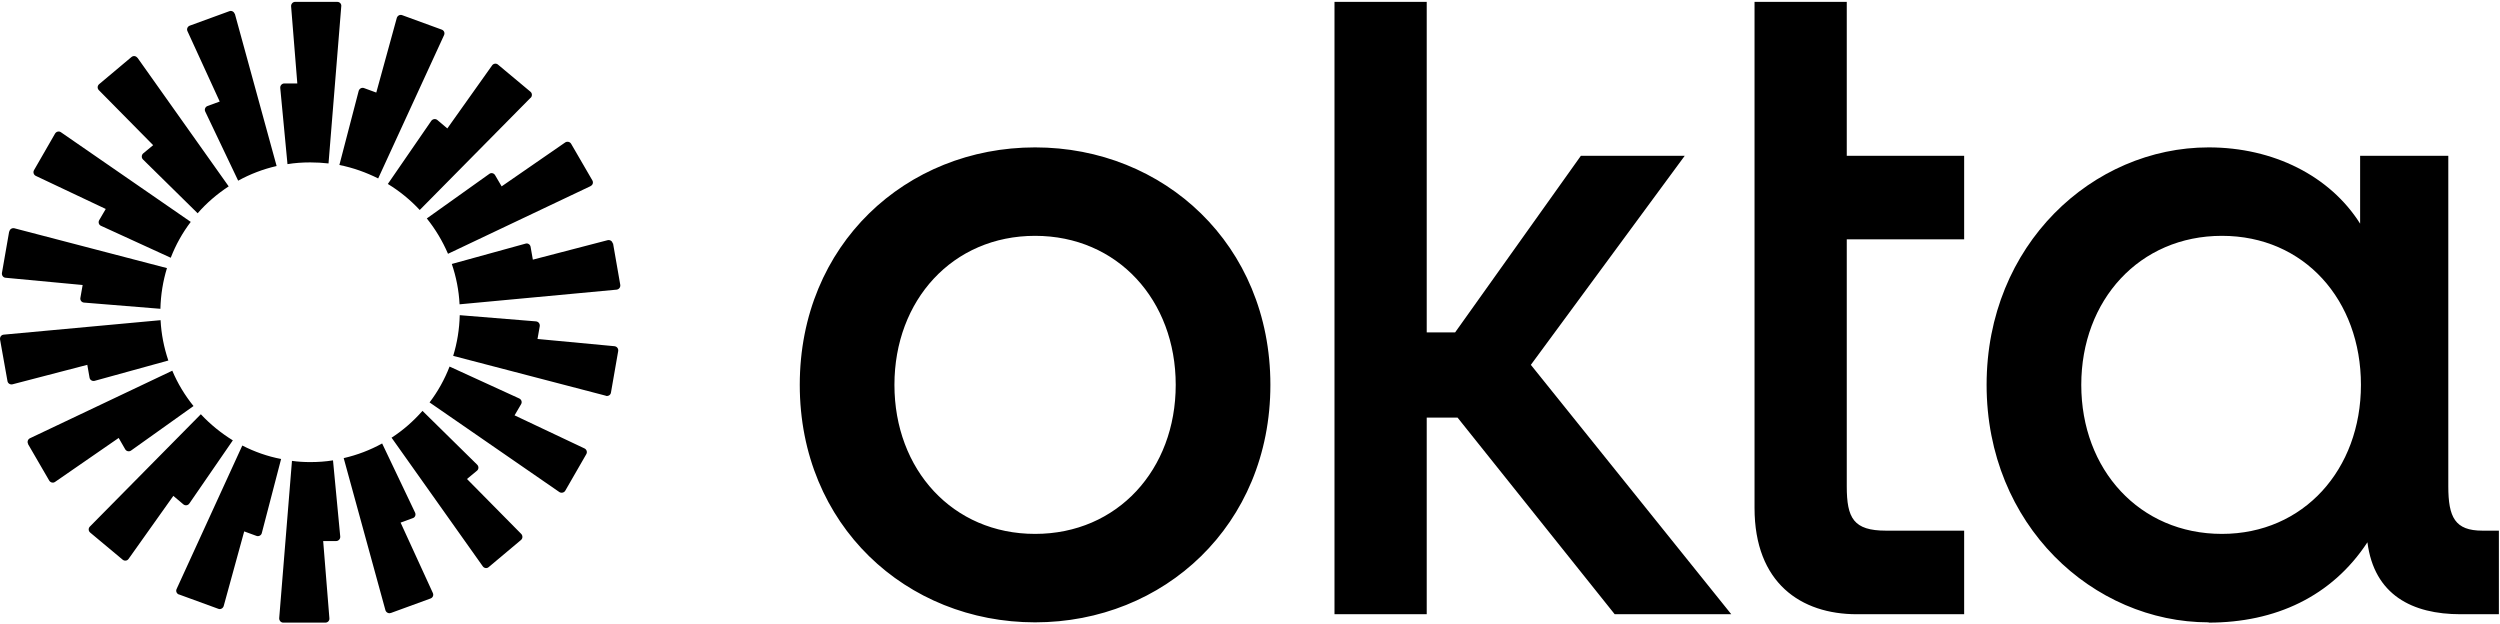
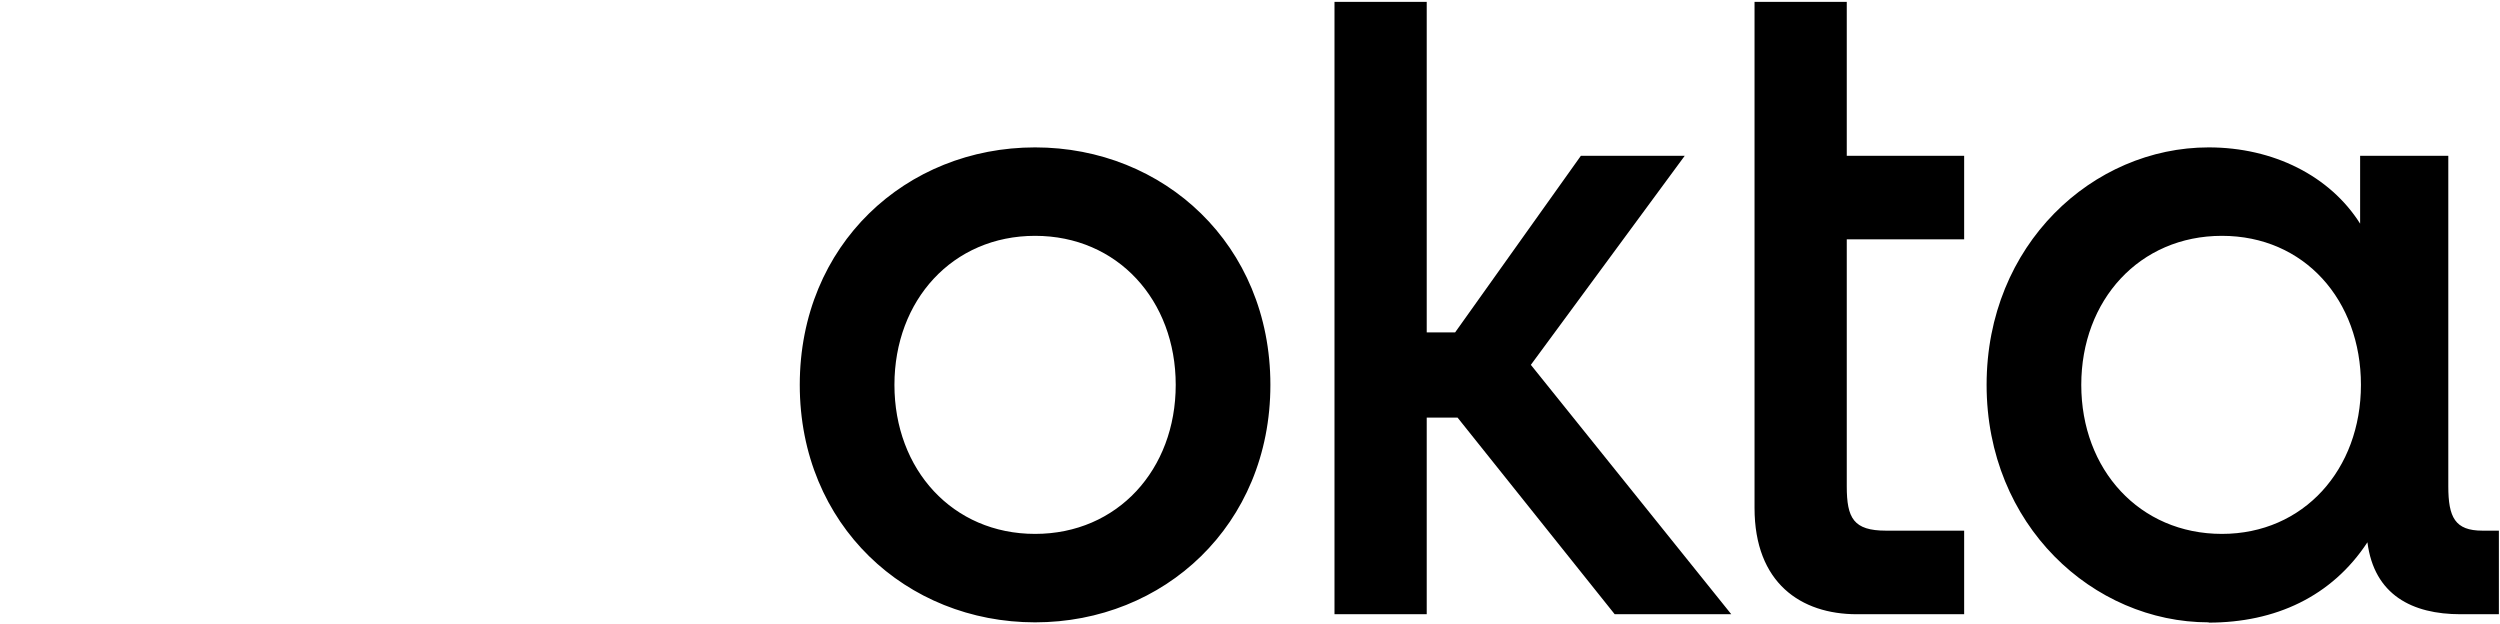
<svg xmlns="http://www.w3.org/2000/svg" width="733" height="183" viewBox="0 0 733 183" fill="none">
  <path d="M651.465 156.538C627.278 156.538 610.228 137.664 610.228 112.843C610.228 88.021 627.278 69.147 651.465 69.147C675.653 69.147 692.227 88.021 692.227 112.843C692.227 137.664 675.415 156.538 651.465 156.538ZM647.579 182.55C667.088 182.55 683.662 174.937 694.13 158.997C696.113 174.461 707.294 180.091 721.41 180.091H732.671V155.587H727.834C719.824 155.587 717.842 151.701 717.842 142.581V45.673H691.989V65.578C683.186 51.621 666.612 43.215 647.579 43.215C613.638 43.215 582.472 71.684 582.472 112.843C582.472 154.001 613.717 182.471 647.579 182.471V182.55ZM514.43 148.925C514.43 170.972 528.07 180.091 544.406 180.091H575.89V155.587H552.971C543.455 155.587 541.472 151.939 541.472 142.581V70.178H575.89V45.673H541.472V0.55H514.43V148.925ZM391.273 180.091H418.315V122.438H427.355L473.43 180.091H507.61L448.846 106.974L493.97 45.673H463.517L426.642 97.458H418.315V0.55H391.273V180.091ZM303.484 43.215C265.657 43.215 234.491 71.684 234.491 112.843C234.491 154.001 265.736 182.471 303.484 182.471C341.233 182.471 372.478 154.001 372.478 112.843C372.478 71.684 341.233 43.215 303.484 43.215ZM303.484 156.538C279.297 156.538 262.247 137.664 262.247 112.843C262.247 88.021 279.297 69.147 303.484 69.147C327.672 69.147 344.722 88.021 344.722 112.843C344.722 137.664 327.672 156.538 303.484 156.538Z" fill="black" />
-   <path fill-rule="evenodd" clip-rule="evenodd" d="M100.063 1.814L96.322 47.92C94.553 47.718 92.784 47.617 90.963 47.617C88.689 47.617 86.464 47.769 84.29 48.123L82.167 25.777C82.116 25.069 82.672 24.463 83.38 24.463H87.172L85.352 1.864C85.301 1.156 85.857 0.55 86.515 0.55H98.901C99.609 0.55 100.165 1.156 100.063 1.864V1.814ZM68.82 4.089C68.618 3.431 67.91 3.027 67.253 3.28L55.625 7.526C54.968 7.779 54.665 8.538 54.968 9.144L64.422 29.771L60.832 31.085C60.175 31.338 59.872 32.096 60.175 32.703L69.831 52.976C73.32 51.055 77.111 49.589 81.105 48.679L68.871 4.089H68.82ZM40.307 16.93L67.051 54.644C63.663 56.869 60.58 59.498 57.951 62.531L41.925 46.758C41.419 46.252 41.47 45.443 41.975 44.988L44.907 42.562L28.982 26.434C28.477 25.929 28.527 25.12 29.084 24.665L38.537 16.728C39.093 16.273 39.852 16.374 40.256 16.93H40.307ZM17.86 38.77C17.304 38.365 16.495 38.568 16.141 39.174L9.973 49.892C9.62 50.499 9.872 51.257 10.479 51.56L31.005 61.267L29.084 64.553C28.73 65.16 28.982 65.969 29.64 66.222L50.064 75.574C51.53 71.783 53.502 68.244 55.928 65.059L17.86 38.77ZM2.744 67.89C2.845 67.182 3.553 66.778 4.21 66.929L48.952 78.608C47.789 82.399 47.132 86.393 47.031 90.539L24.635 88.719C23.927 88.668 23.421 88.011 23.573 87.303L24.23 83.562L1.632 81.439C0.924 81.388 0.469 80.731 0.57 80.023L2.693 67.839L2.744 67.89ZM1.076 98.122C0.368 98.173 -0.087 98.83 0.014 99.538L2.188 111.721C2.289 112.429 2.997 112.834 3.654 112.682L25.595 106.969L26.252 110.71C26.354 111.418 27.061 111.823 27.718 111.671L49.356 105.705C48.092 101.964 47.283 97.97 47.081 93.875L1.025 98.122H1.076ZM8.255 130.174C7.901 129.568 8.153 128.809 8.76 128.506L50.519 108.688C52.086 112.429 54.21 115.918 56.737 119.052L38.436 132.095C37.88 132.5 37.071 132.348 36.717 131.741L34.796 128.405L16.141 141.296C15.585 141.701 14.776 141.499 14.422 140.892L8.204 130.174H8.255ZM58.861 121.479L26.354 154.39C25.848 154.896 25.898 155.705 26.455 156.16L35.959 164.097C36.515 164.552 37.273 164.451 37.678 163.895L50.822 145.391L53.755 147.869C54.311 148.324 55.12 148.223 55.524 147.616L68.264 129.113C64.826 126.989 61.641 124.411 58.911 121.479H58.861ZM52.44 174.309C51.783 174.056 51.48 173.298 51.783 172.691L71.045 130.629C74.584 132.449 78.426 133.814 82.42 134.573L76.757 156.311C76.606 156.969 75.847 157.373 75.19 157.12L71.601 155.806L65.585 177.696C65.382 178.354 64.675 178.758 64.017 178.505L52.39 174.259L52.44 174.309ZM85.605 135.129L81.864 181.235C81.813 181.943 82.369 182.55 83.026 182.55H95.412C96.12 182.55 96.676 181.943 96.575 181.235L94.755 158.637H98.547C99.255 158.637 99.811 158.03 99.76 157.323L97.637 134.977C95.463 135.331 93.239 135.483 90.963 135.483C89.144 135.483 87.374 135.381 85.605 135.129ZM130.195 10.307C130.498 9.65 130.195 8.942 129.537 8.689L117.91 4.443C117.252 4.19 116.545 4.594 116.342 5.251L110.326 27.142L106.737 25.828C106.08 25.575 105.372 25.979 105.17 26.637L99.507 48.375C103.552 49.184 107.343 50.549 110.882 52.319L130.195 10.307ZM155.573 28.659L123.066 61.57C120.336 58.638 117.202 56.06 113.713 53.937L126.453 35.433C126.858 34.877 127.667 34.725 128.223 35.18L131.155 37.658L144.3 19.154C144.704 18.598 145.513 18.497 146.018 18.952L155.523 26.889C156.079 27.344 156.079 28.153 155.624 28.659H155.573ZM173.167 54.543C173.824 54.24 174.026 53.481 173.672 52.875L167.454 42.157C167.1 41.55 166.291 41.399 165.735 41.753L147.08 54.644L145.159 51.358C144.805 50.752 143.996 50.549 143.44 51.004L125.139 64.048C127.667 67.182 129.74 70.67 131.357 74.412L173.116 54.594L173.167 54.543ZM179.739 71.328L181.862 83.511C181.963 84.219 181.508 84.826 180.801 84.927L134.745 89.224C134.542 85.079 133.733 81.135 132.47 77.394L154.107 71.429C154.765 71.227 155.472 71.681 155.573 72.389L156.231 76.13L178.172 70.418C178.829 70.266 179.537 70.67 179.638 71.378L179.739 71.328ZM177.666 116.069C178.323 116.221 179.031 115.816 179.132 115.109L181.256 102.925C181.357 102.217 180.902 101.61 180.194 101.509L157.596 99.386L158.253 95.645C158.354 94.937 157.899 94.33 157.191 94.229L134.795 92.409C134.694 96.555 134.037 100.549 132.874 104.34L177.616 116.019L177.666 116.069ZM165.735 143.875C165.381 144.481 164.572 144.633 164.016 144.279L125.948 117.99C128.375 114.805 130.346 111.266 131.812 107.475L152.237 116.828C152.894 117.131 153.147 117.889 152.793 118.496L150.872 121.782L171.397 131.489C172.004 131.792 172.257 132.55 171.903 133.157L165.735 143.875ZM114.826 128.354L141.57 166.069C141.974 166.625 142.783 166.726 143.288 166.271L152.742 158.334C153.298 157.879 153.298 157.07 152.843 156.564L136.918 140.437L139.851 138.01C140.407 137.555 140.407 136.746 139.901 136.241L123.875 120.468C121.196 123.501 118.162 126.18 114.775 128.354H114.826ZM114.573 179.719C113.916 179.971 113.208 179.567 113.006 178.91L100.771 134.32C104.765 133.41 108.557 131.944 112.045 130.023L121.701 150.295C122.005 150.953 121.701 151.711 121.044 151.913L117.455 153.228L126.908 173.854C127.212 174.511 126.908 175.219 126.251 175.472L114.623 179.719H114.573Z" fill="black" />
</svg>